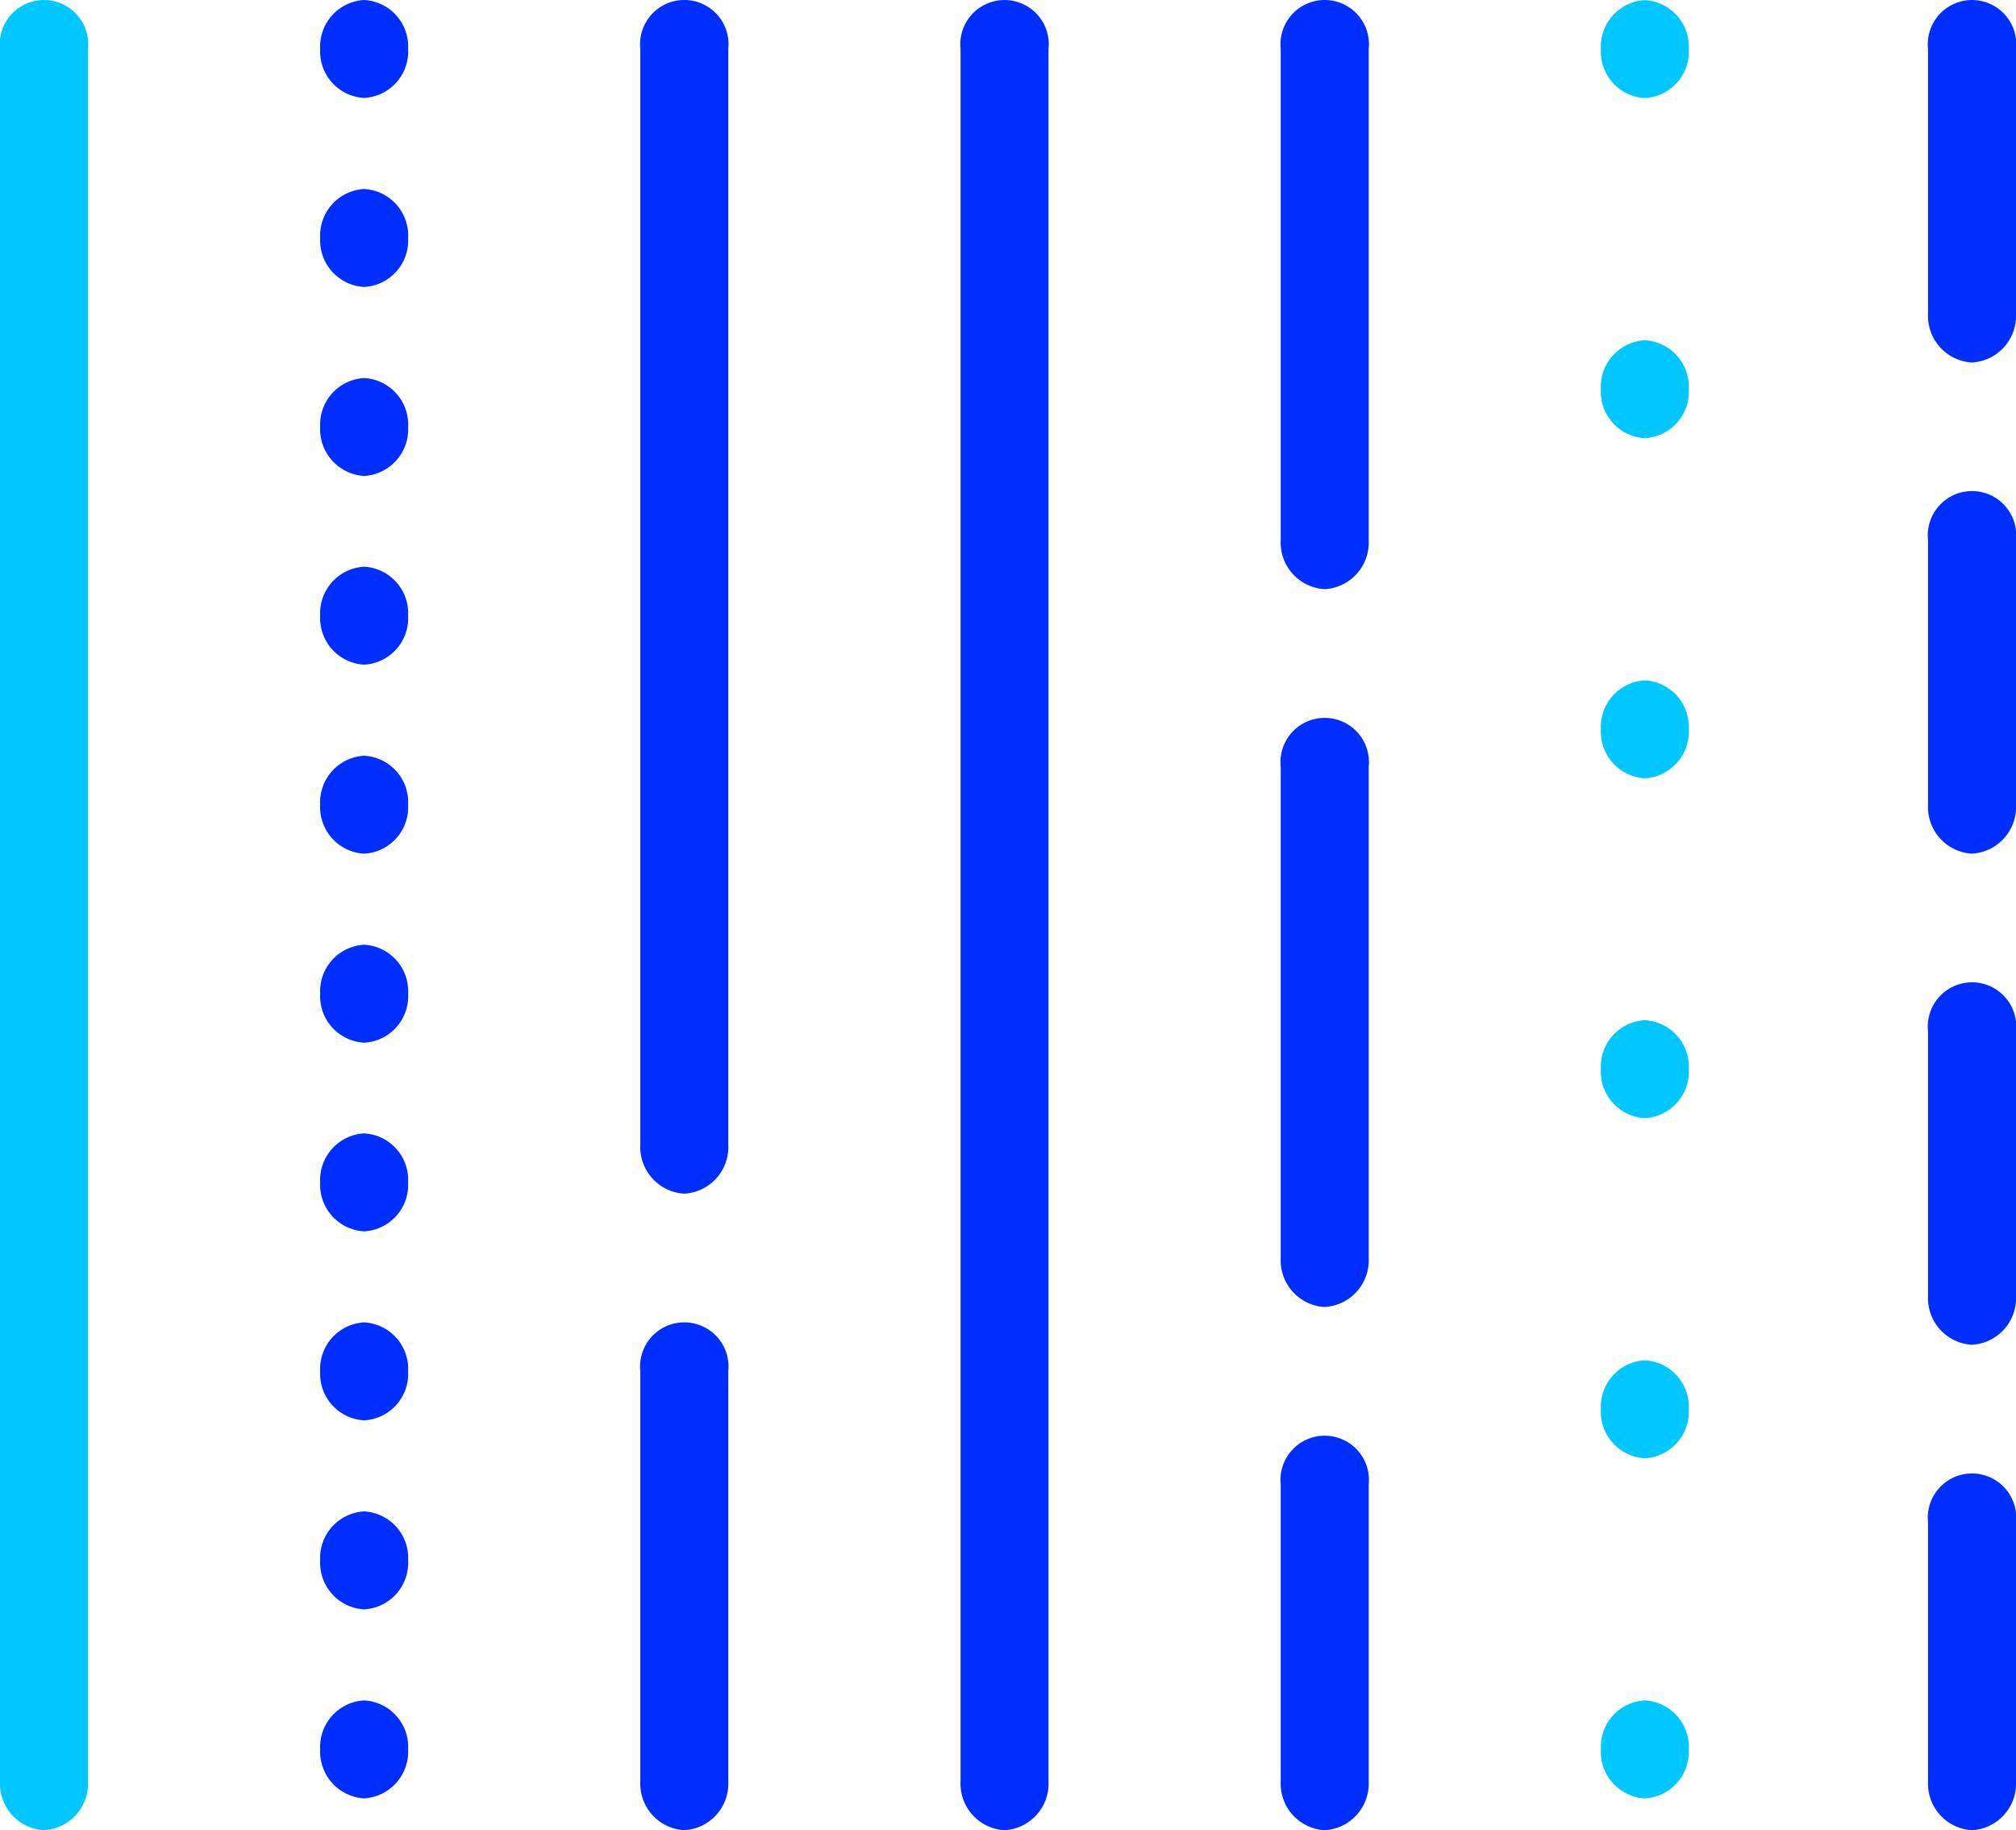
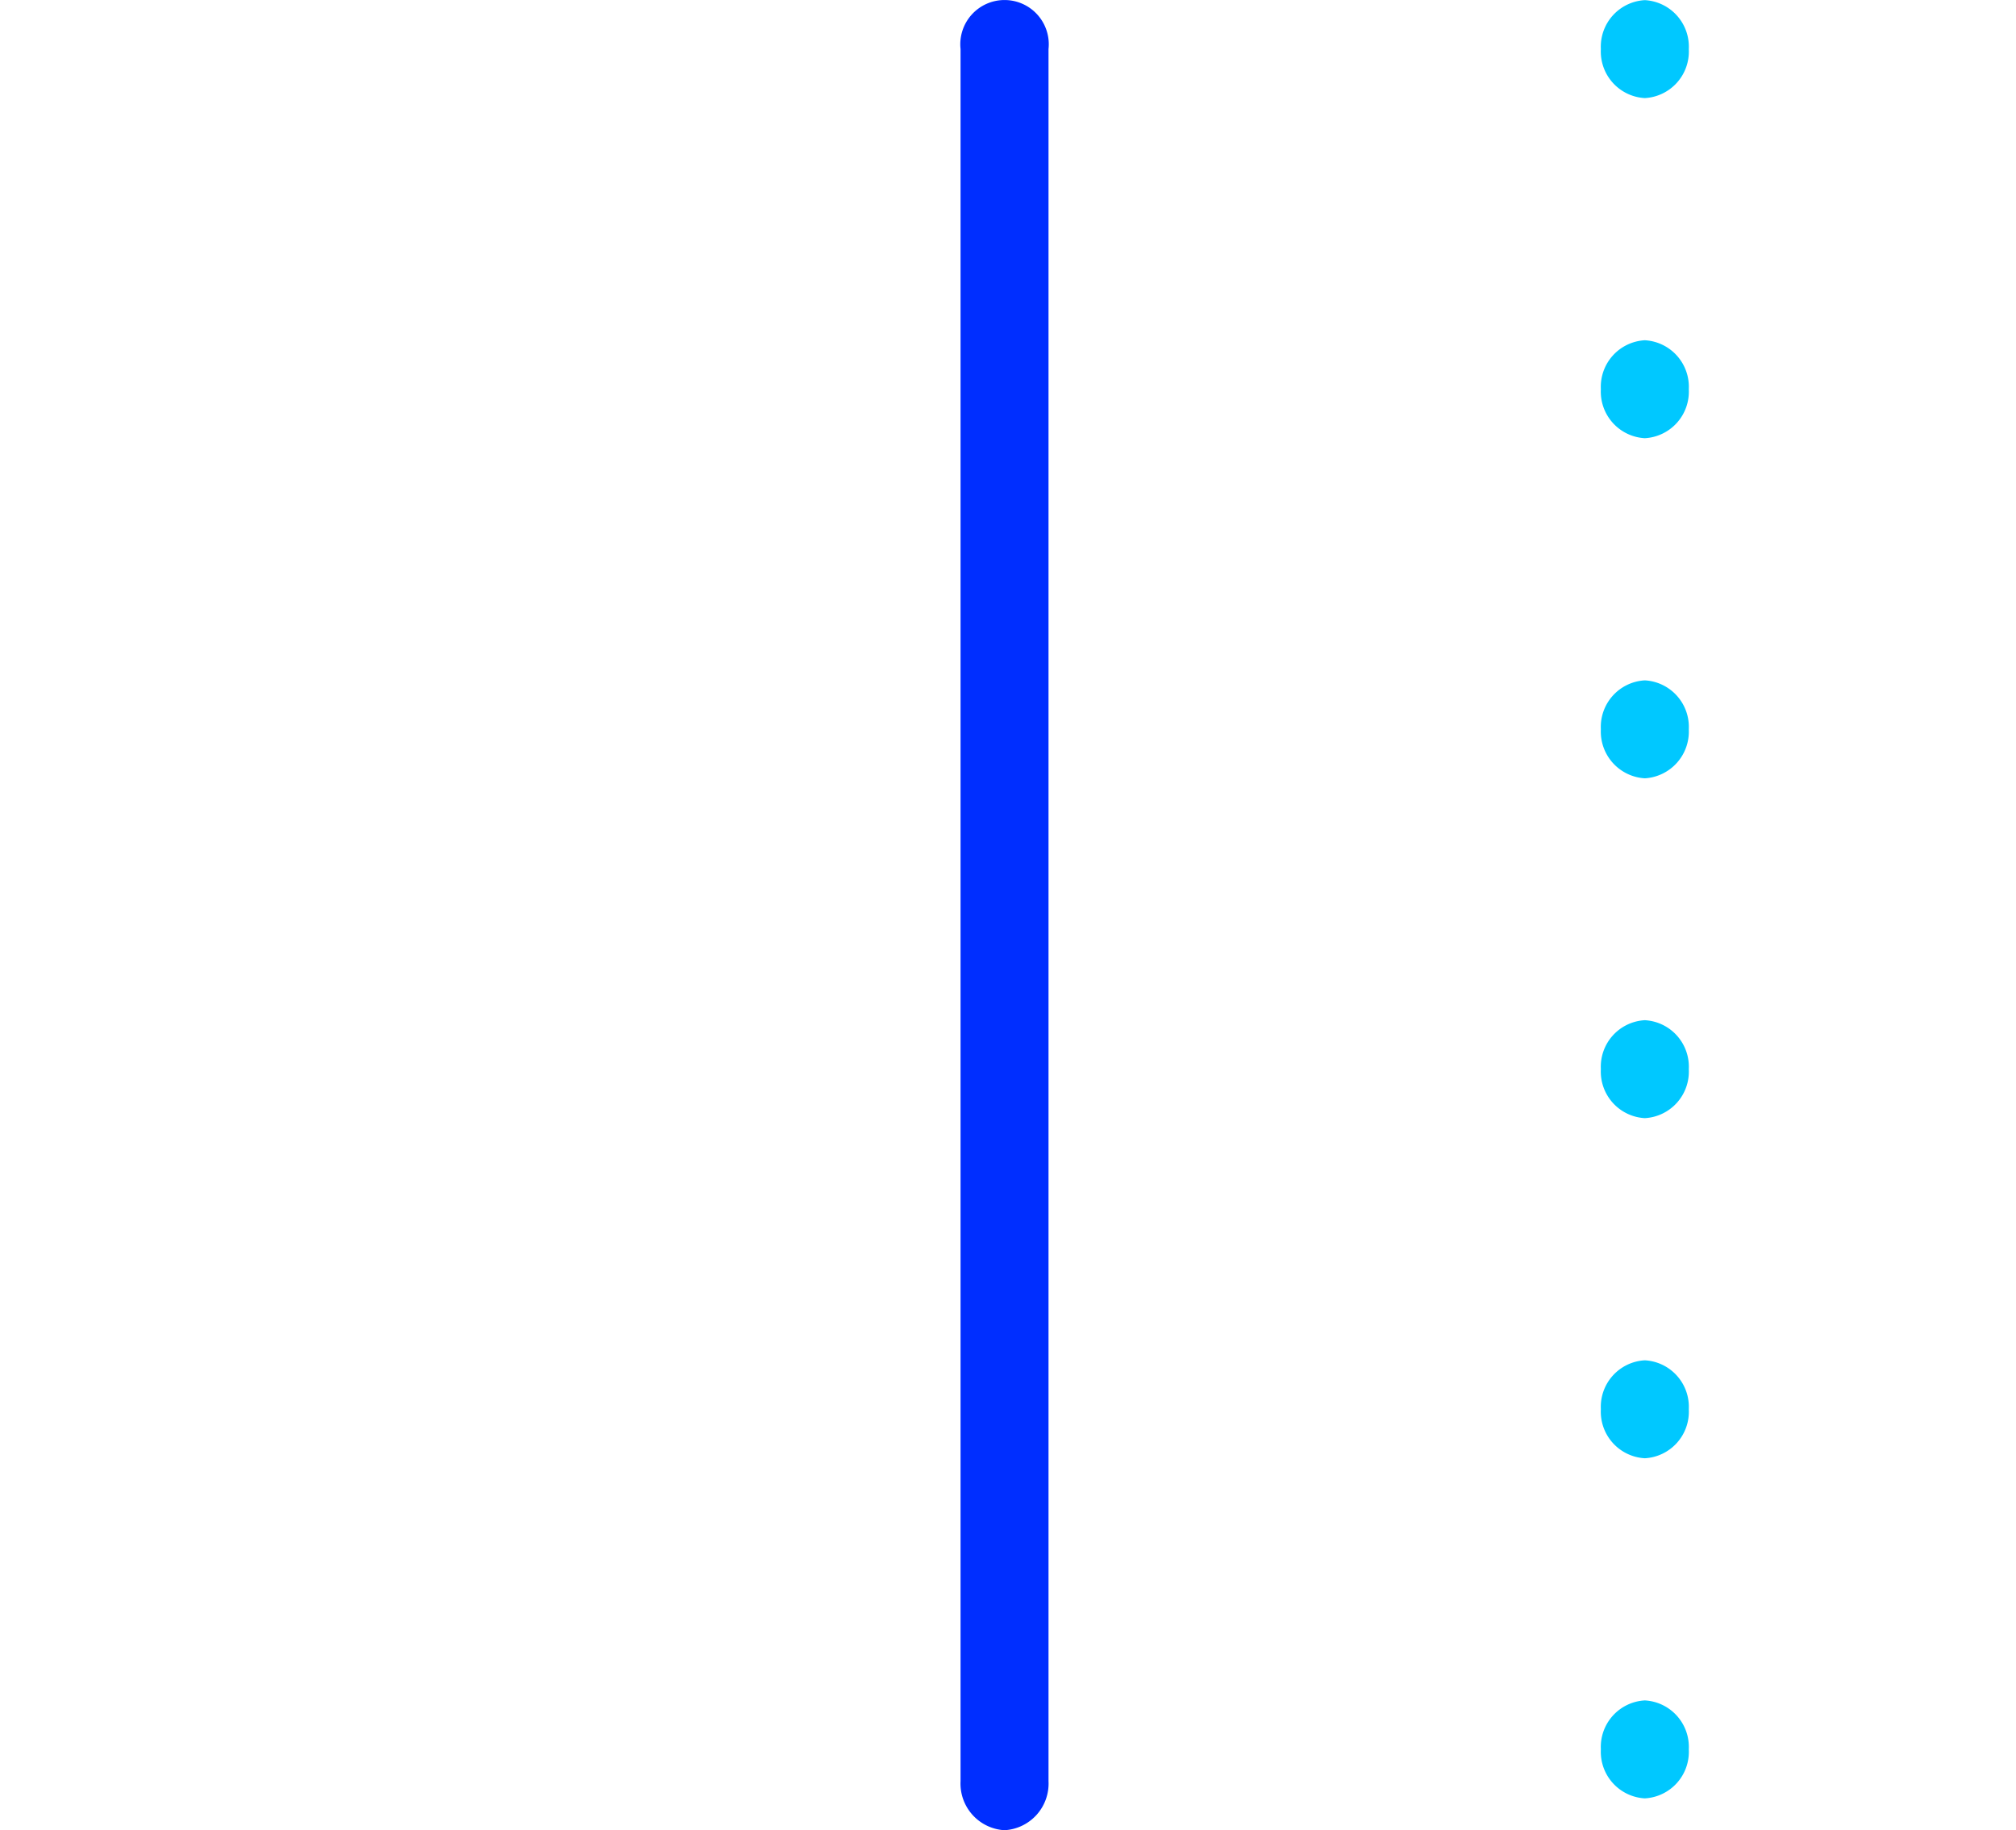
<svg xmlns="http://www.w3.org/2000/svg" width="58.193" height="52.822" viewBox="0 0 58.193 52.822">
  <defs>
    <style>.a{fill:#002eff;}.b{fill:#00c8ff;}</style>
  </defs>
  <g transform="translate(-5095.359 -13840.99)">
    <g transform="translate(5095.359 13840.99)">
      <g transform="translate(9.242)">
-         <path class="a" d="M2515.76,2963.8a1.345,1.345,0,0,1,1.27-1.413h0a1.344,1.344,0,0,1,1.269,1.413h0a1.351,1.351,0,0,1-1.269,1.414h0A1.351,1.351,0,0,1,2515.76,2963.8Zm0-5.455a1.345,1.345,0,0,1,1.27-1.413h0a1.344,1.344,0,0,1,1.269,1.413h0a1.345,1.345,0,0,1-1.269,1.414h0A1.346,1.346,0,0,1,2515.76,2958.342Zm0-5.455a1.345,1.345,0,0,1,1.27-1.413h0a1.344,1.344,0,0,1,1.269,1.413h0a1.345,1.345,0,0,1-1.269,1.414h0A1.346,1.346,0,0,1,2515.76,2952.888Zm0-5.455a1.345,1.345,0,0,1,1.27-1.413h0a1.345,1.345,0,0,1,1.269,1.413h0a1.345,1.345,0,0,1-1.269,1.414h0A1.346,1.346,0,0,1,2515.76,2947.433Zm0-5.444a1.346,1.346,0,0,1,1.27-1.414h0a1.345,1.345,0,0,1,1.269,1.414h0a1.344,1.344,0,0,1-1.269,1.413h0A1.345,1.345,0,0,1,2515.76,2941.989Zm0-5.455a1.346,1.346,0,0,1,1.27-1.414h0a1.345,1.345,0,0,1,1.269,1.414h0a1.344,1.344,0,0,1-1.269,1.413h0A1.345,1.345,0,0,1,2515.76,2936.534Zm0-5.455a1.345,1.345,0,0,1,1.27-1.414h0a1.345,1.345,0,0,1,1.269,1.414h0a1.344,1.344,0,0,1-1.269,1.413h0A1.345,1.345,0,0,1,2515.76,2931.08Zm0-5.446a1.345,1.345,0,0,1,1.27-1.413h0a1.344,1.344,0,0,1,1.269,1.413h0a1.35,1.35,0,0,1-1.269,1.413h0A1.351,1.351,0,0,1,2515.76,2925.634Zm0-5.455a1.346,1.346,0,0,1,1.27-1.414h0a1.345,1.345,0,0,1,1.269,1.414h0a1.345,1.345,0,0,1-1.269,1.413h0A1.345,1.345,0,0,1,2515.76,2920.179Zm0-5.455a1.346,1.346,0,0,1,1.27-1.414h0a1.345,1.345,0,0,1,1.269,1.414h0a1.345,1.345,0,0,1-1.269,1.413h0A1.345,1.345,0,0,1,2515.76,2914.725Z" transform="translate(-2515.76 -2913.311)" />
-       </g>
+         </g>
      <g transform="translate(46.21)">
-         <path class="b" d="M2570.188,2963.8a1.344,1.344,0,0,1,1.269-1.413h0a1.345,1.345,0,0,1,1.269,1.413h0a1.345,1.345,0,0,1-1.269,1.414h0A1.345,1.345,0,0,1,2570.188,2963.8Zm0-9.816a1.344,1.344,0,0,1,1.269-1.413h0a1.345,1.345,0,0,1,1.269,1.413h0a1.345,1.345,0,0,1-1.269,1.414h0A1.345,1.345,0,0,1,2570.188,2953.98Zm0-9.816a1.344,1.344,0,0,1,1.269-1.413h0a1.345,1.345,0,0,1,1.269,1.413h0a1.345,1.345,0,0,1-1.269,1.414h0A1.345,1.345,0,0,1,2570.188,2944.164Zm0-9.807a1.345,1.345,0,0,1,1.269-1.414h0a1.346,1.346,0,0,1,1.269,1.414h0a1.351,1.351,0,0,1-1.269,1.413h0A1.35,1.35,0,0,1,2570.188,2934.357Zm0-9.816a1.345,1.345,0,0,1,1.269-1.414h0a1.346,1.346,0,0,1,1.269,1.414h0a1.345,1.345,0,0,1-1.269,1.413h0A1.345,1.345,0,0,1,2570.188,2924.541Zm0-9.816a1.345,1.345,0,0,1,1.269-1.414h0a1.346,1.346,0,0,1,1.269,1.414h0a1.345,1.345,0,0,1-1.269,1.413h0A1.345,1.345,0,0,1,2570.188,2914.725Z" transform="translate(-2570.188 -2913.311)" />
+         <path class="b" d="M2570.188,2963.8a1.344,1.344,0,0,1,1.269-1.413h0a1.345,1.345,0,0,1,1.269,1.413h0a1.345,1.345,0,0,1-1.269,1.414h0A1.345,1.345,0,0,1,2570.188,2963.8Zm0-9.816a1.344,1.344,0,0,1,1.269-1.413h0a1.345,1.345,0,0,1,1.269,1.413h0a1.345,1.345,0,0,1-1.269,1.414A1.345,1.345,0,0,1,2570.188,2953.98Zm0-9.816a1.344,1.344,0,0,1,1.269-1.413h0a1.345,1.345,0,0,1,1.269,1.413h0a1.345,1.345,0,0,1-1.269,1.414h0A1.345,1.345,0,0,1,2570.188,2944.164Zm0-9.807a1.345,1.345,0,0,1,1.269-1.414h0a1.346,1.346,0,0,1,1.269,1.414h0a1.351,1.351,0,0,1-1.269,1.413h0A1.35,1.35,0,0,1,2570.188,2934.357Zm0-9.816a1.345,1.345,0,0,1,1.269-1.414h0a1.346,1.346,0,0,1,1.269,1.414h0a1.345,1.345,0,0,1-1.269,1.413h0A1.345,1.345,0,0,1,2570.188,2924.541Zm0-9.816a1.345,1.345,0,0,1,1.269-1.414h0a1.346,1.346,0,0,1,1.269,1.414h0a1.345,1.345,0,0,1-1.269,1.413h0A1.345,1.345,0,0,1,2570.188,2914.725Z" transform="translate(-2570.188 -2913.311)" />
      </g>
      <g transform="translate(27.727 0.002)">
        <path class="a" d="M2544.244,2966.134a1.347,1.347,0,0,1-1.269-1.413v-49.993a1.277,1.277,0,1,1,2.539,0v49.993A1.347,1.347,0,0,1,2544.244,2966.134Z" transform="translate(-2542.975 -2913.314)" />
      </g>
      <g transform="translate(0 0.002)">
-         <path class="b" d="M2503.422,2966.134a1.347,1.347,0,0,1-1.27-1.413v-49.993a1.277,1.277,0,1,1,2.539,0v49.993A1.347,1.347,0,0,1,2503.422,2966.134Z" transform="translate(-2502.152 -2913.314)" />
-       </g>
+         </g>
      <g transform="translate(36.969 0.002)">
-         <path class="a" d="M2557.851,2966.134a1.347,1.347,0,0,1-1.269-1.413v-8.558a1.277,1.277,0,1,1,2.539,0v8.558A1.347,1.347,0,0,1,2557.851,2966.134Zm0-15.1a1.347,1.347,0,0,1-1.269-1.413v-14.175a1.277,1.277,0,1,1,2.539,0v14.175A1.348,1.348,0,0,1,2557.851,2951.033Zm0-20.718a1.347,1.347,0,0,1-1.269-1.414v-14.175a1.277,1.277,0,1,1,2.539,0V2928.9A1.347,1.347,0,0,1,2557.851,2930.316Z" transform="translate(-2556.582 -2913.314)" />
-       </g>
+         </g>
      <g transform="translate(55.654 0.002)">
-         <path class="a" d="M2585.363,2966.134a1.347,1.347,0,0,1-1.269-1.413v-7.468a1.277,1.277,0,1,1,2.539,0v7.468A1.347,1.347,0,0,1,2585.363,2966.134Zm0-14.01a1.347,1.347,0,0,1-1.269-1.413v-7.633a1.277,1.277,0,1,1,2.539,0v7.633A1.347,1.347,0,0,1,2585.363,2952.123Zm0-14.174a1.347,1.347,0,0,1-1.269-1.414V2928.9a1.277,1.277,0,1,1,2.539,0v7.634A1.348,1.348,0,0,1,2585.363,2937.949Zm0-14.175a1.348,1.348,0,0,1-1.269-1.414v-7.633a1.277,1.277,0,1,1,2.539,0v7.633A1.348,1.348,0,0,1,2585.363,2923.774Z" transform="translate(-2584.094 -2913.314)" />
-       </g>
+         </g>
      <g transform="translate(18.484 0.002)">
-         <path class="a" d="M2530.636,2966.134a1.347,1.347,0,0,1-1.27-1.413v-11.829a1.277,1.277,0,1,1,2.539,0v11.829A1.347,1.347,0,0,1,2530.636,2966.134Zm0-18.371a1.348,1.348,0,0,1-1.27-1.414v-31.622a1.277,1.277,0,1,1,2.539,0v31.622A1.347,1.347,0,0,1,2530.636,2947.763Z" transform="translate(-2529.367 -2913.314)" />
-       </g>
+         </g>
    </g>
  </g>
</svg>